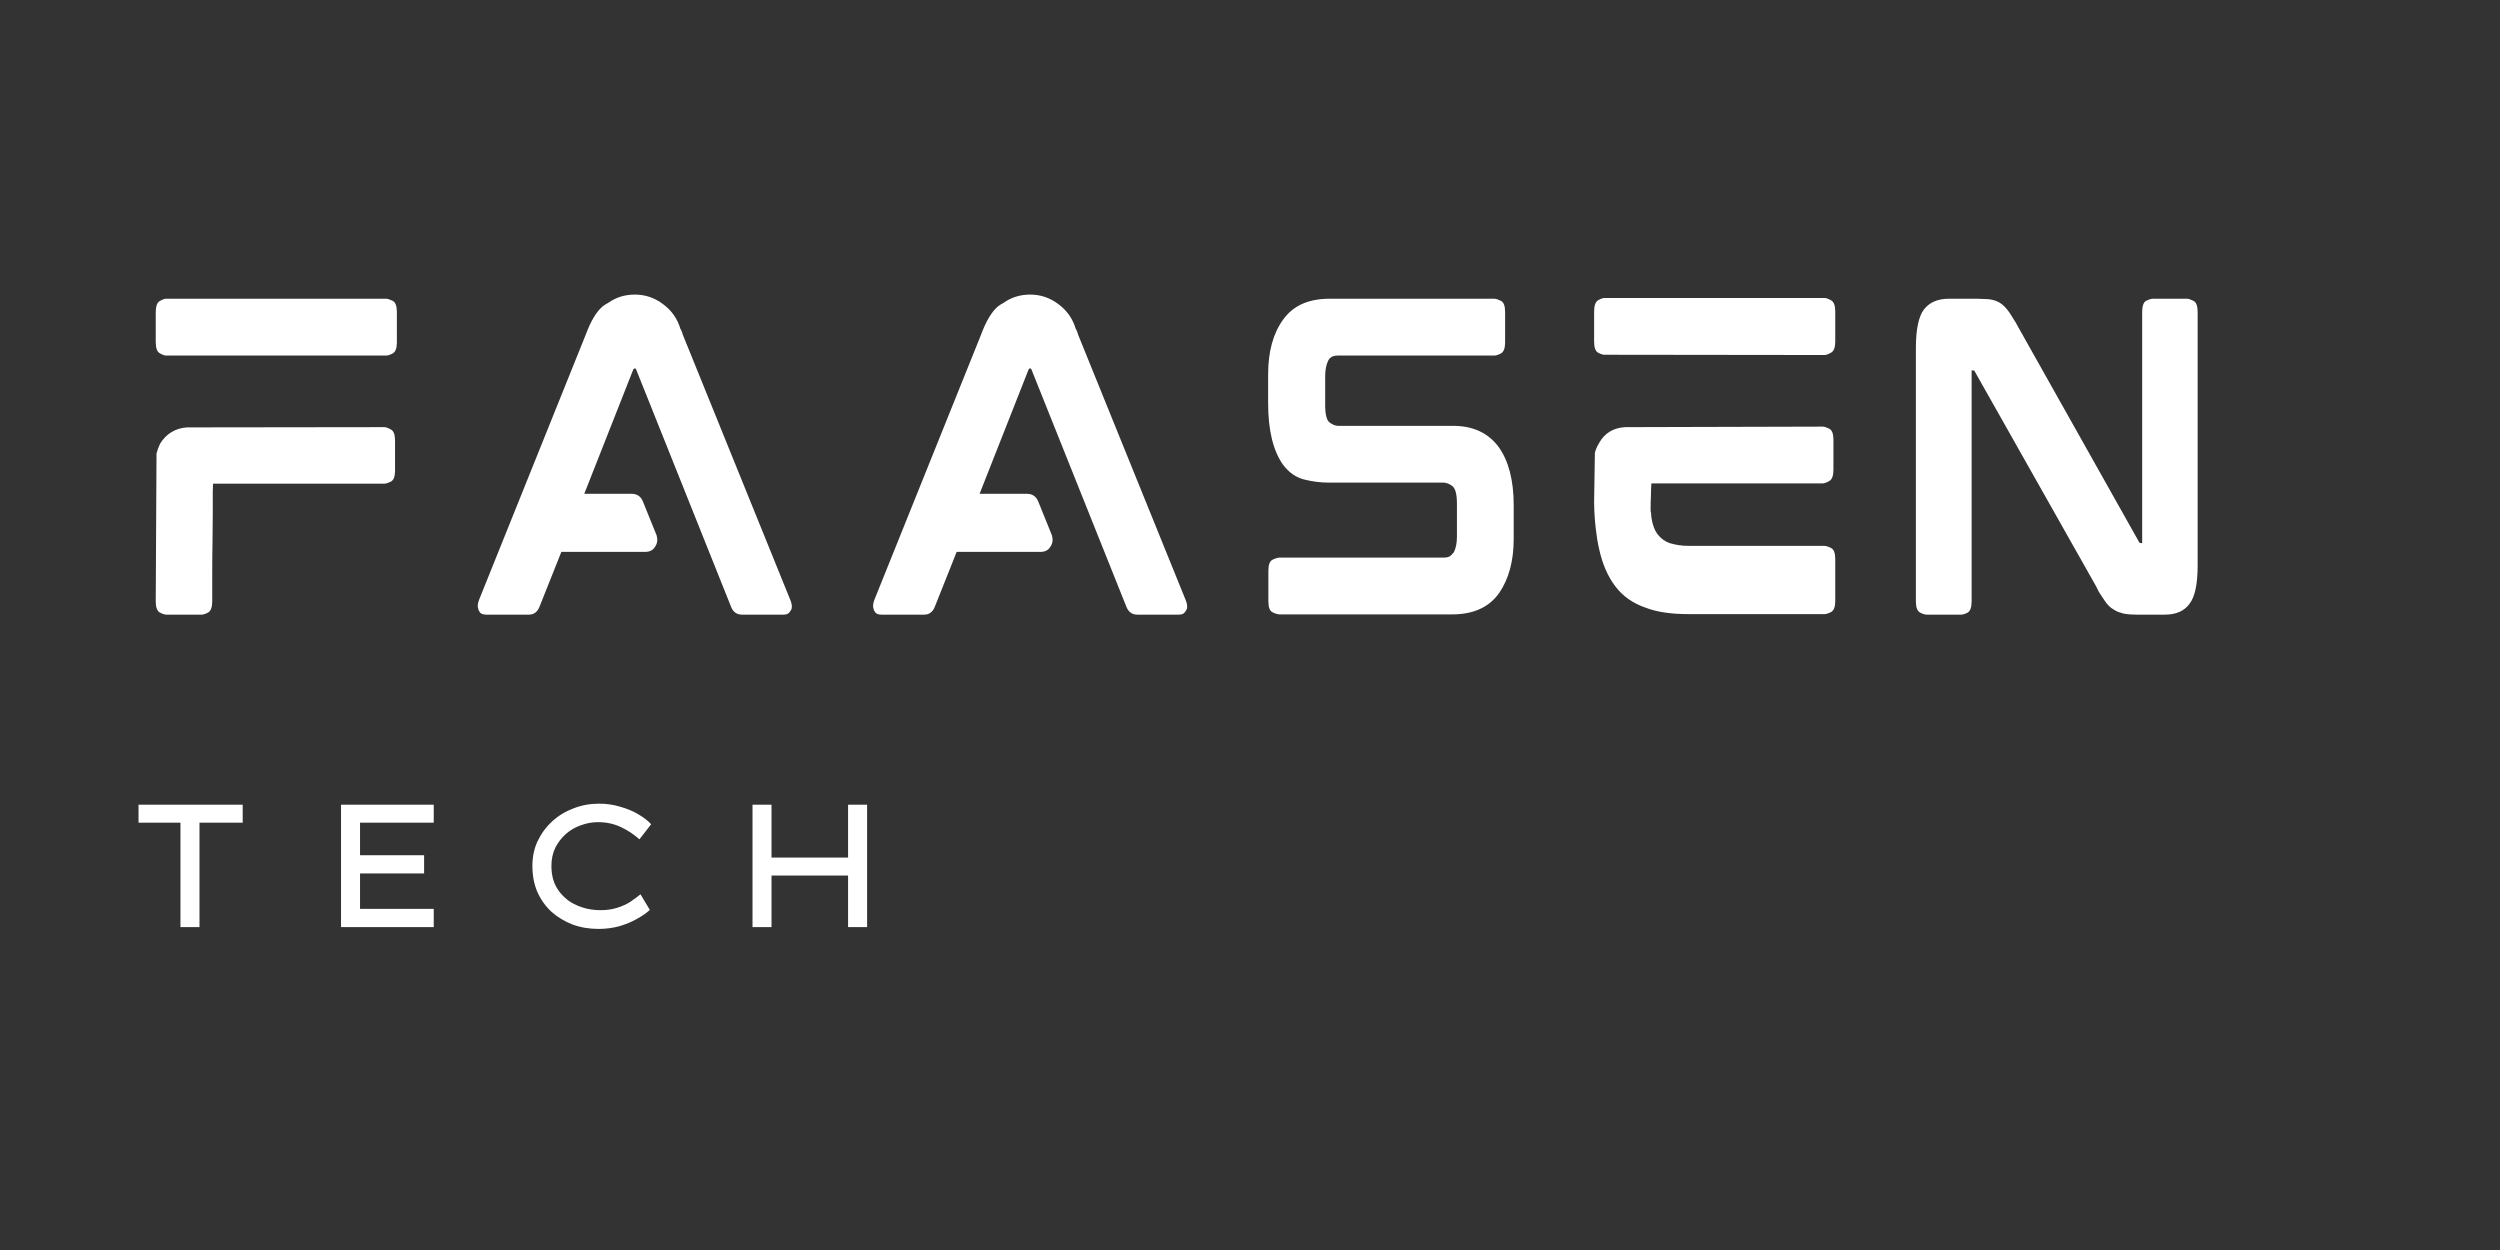
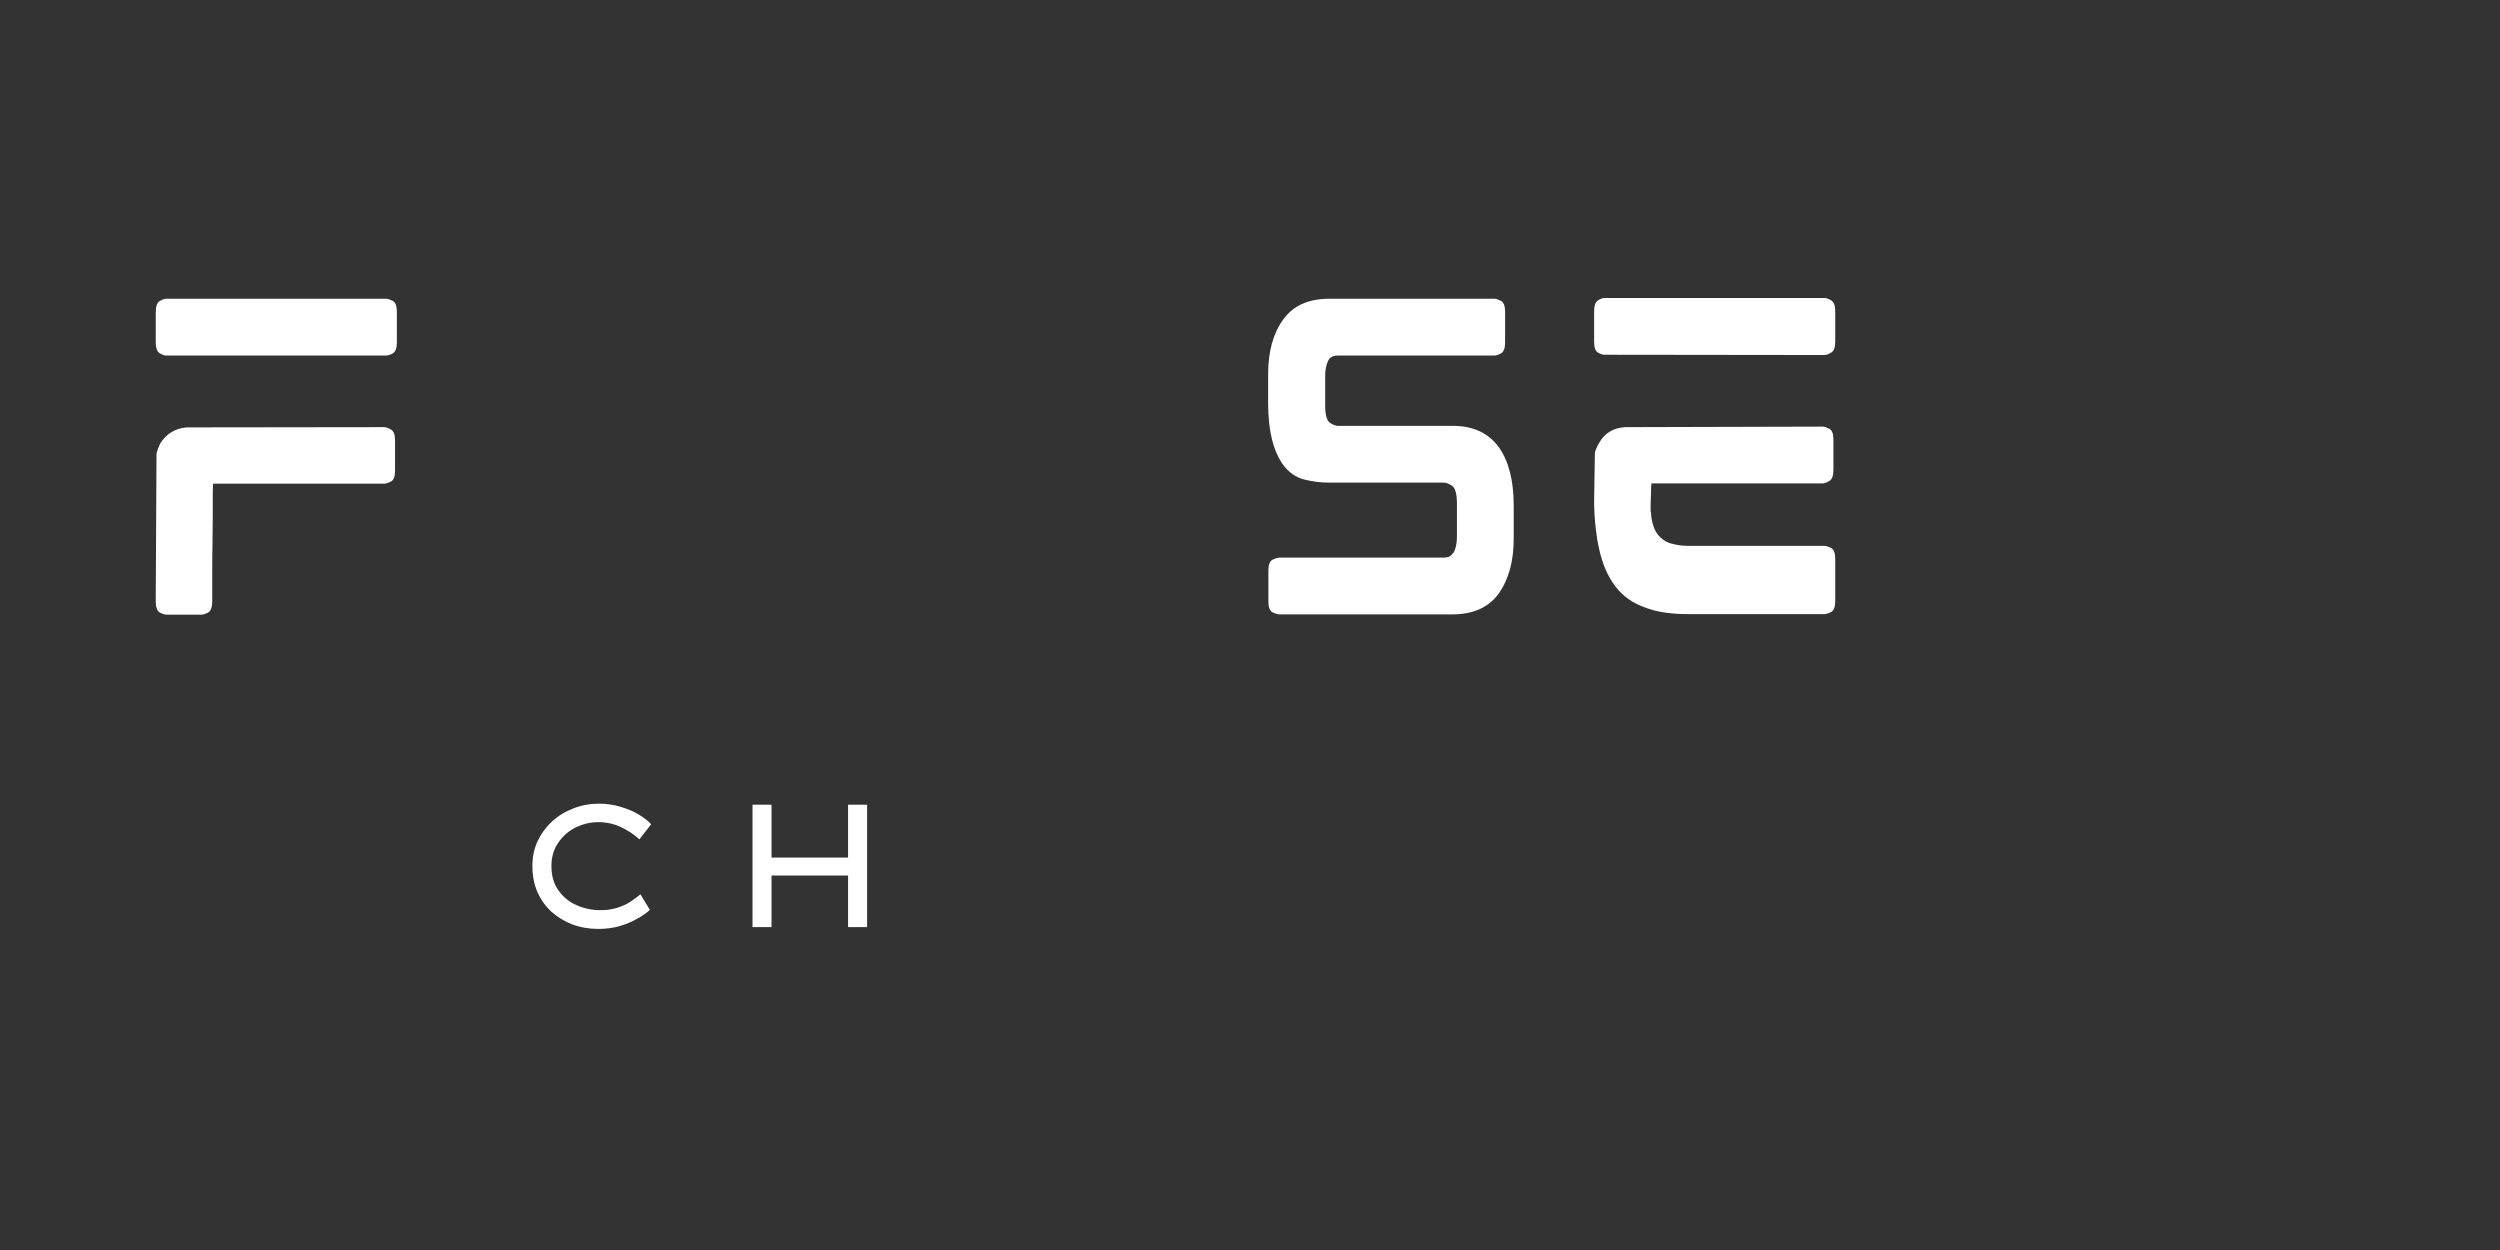
<svg xmlns="http://www.w3.org/2000/svg" width="200" zoomAndPan="magnify" viewBox="0 0 150 75" height="100" preserveAspectRatio="xMidYMid meet" version="1.0">
  <rect x="0" y="0" width="150" height="75" fill="#333333" stroke="none" />
  <defs>
    <g />
    <clipPath id="e98679cad9">
      <path d="M 2 0.52 L 17 0.52 L 17 20 L 2 20 Z M 2 0.52 " clip-rule="nonzero" />
    </clipPath>
    <clipPath id="4f1c99f8ce">
      <path d="M 21 0.52 L 41 0.52 L 41 20 L 21 20 Z M 21 0.52 " clip-rule="nonzero" />
    </clipPath>
    <clipPath id="c50af24d65">
      <path d="M 45 0.52 L 65 0.52 L 65 20 L 45 20 Z M 45 0.52 " clip-rule="nonzero" />
    </clipPath>
    <clipPath id="d7a3e58528">
      <path d="M 69 0.52 L 84 0.52 L 84 20 L 69 20 Z M 69 0.52 " clip-rule="nonzero" />
    </clipPath>
    <clipPath id="cf926ac8e4">
      <path d="M 88 0.52 L 104 0.52 L 104 20 L 88 20 Z M 88 0.52 " clip-rule="nonzero" />
    </clipPath>
    <clipPath id="4a8227a5c3">
      <path d="M 107 0.52 L 125 0.52 L 125 20 L 107 20 Z M 107 0.52 " clip-rule="nonzero" />
    </clipPath>
    <clipPath id="81090e86d1">
      <rect x="0" width="129" y="0" height="27" />
    </clipPath>
    <clipPath id="a361be58e9">
      <rect x="0" width="51" y="0" height="15" />
    </clipPath>
  </defs>
  <g transform="matrix(1, 0, 0, 1, 7, 17)">
    <g clip-path="url(#81090e86d1)">
      <g clip-path="url(#e98679cad9)">
        <g fill="#ffffff" fill-opacity="1">
          <g transform="translate(0.5, 19.863)">
            <g>
              <path d="M 15.672 -18.938 C 15.766 -18.938 15.895 -18.895 16.062 -18.812 C 16.227 -18.727 16.312 -18.504 16.312 -18.141 L 16.312 -16.312 C 16.312 -15.969 16.227 -15.75 16.062 -15.656 C 15.895 -15.57 15.766 -15.531 15.672 -15.531 L 2.453 -15.531 C 2.367 -15.531 2.242 -15.578 2.078 -15.672 C 1.922 -15.766 1.844 -15.988 1.844 -16.344 L 1.844 -18.109 C 1.844 -18.473 1.922 -18.703 2.078 -18.797 C 2.242 -18.891 2.367 -18.938 2.453 -18.938 Z M 15.562 -11.234 C 15.656 -11.234 15.785 -11.188 15.953 -11.094 C 16.117 -11.008 16.203 -10.789 16.203 -10.438 L 16.203 -8.625 C 16.203 -8.27 16.117 -8.051 15.953 -7.969 C 15.785 -7.883 15.656 -7.844 15.562 -7.844 L 5.281 -7.844 C 5.281 -7.844 5.273 -7.672 5.266 -7.328 C 5.266 -6.992 5.266 -6.555 5.266 -6.016 C 5.266 -5.484 5.258 -4.914 5.25 -4.312 C 5.238 -3.707 5.234 -3.133 5.234 -2.594 C 5.234 -2.062 5.234 -1.625 5.234 -1.281 C 5.234 -0.945 5.234 -0.781 5.234 -0.781 C 5.234 -0.426 5.148 -0.203 4.984 -0.109 C 4.816 -0.023 4.688 0.016 4.594 0.016 L 2.484 0.016 C 2.391 0.016 2.258 -0.023 2.094 -0.109 C 1.926 -0.203 1.844 -0.426 1.844 -0.781 L 1.891 -9.656 C 1.922 -9.758 1.953 -9.859 1.984 -9.953 C 2.023 -10.055 2.066 -10.156 2.109 -10.25 C 2.484 -10.844 3.016 -11.164 3.703 -11.219 Z M 15.562 -11.234 " />
            </g>
          </g>
        </g>
      </g>
      <g clip-path="url(#4f1c99f8ce)">
        <g fill="#ffffff" fill-opacity="1">
          <g transform="translate(19.806, 19.863)">
            <g>
-               <path d="M 14.156 -16.797 L 20.609 -0.875 C 20.703 -0.656 20.727 -0.473 20.688 -0.328 C 20.664 -0.266 20.617 -0.191 20.547 -0.109 C 20.484 -0.023 20.363 0.016 20.188 0.016 L 17.719 0.016 C 17.395 0.016 17.172 -0.148 17.047 -0.484 L 11.359 -14.703 C 11.336 -14.734 11.328 -14.75 11.328 -14.75 L 11.234 -14.75 C 11.234 -14.75 11.227 -14.742 11.219 -14.734 C 11.219 -14.734 11.207 -14.719 11.188 -14.688 L 8.25 -7.234 L 11.094 -7.234 C 11.414 -7.234 11.641 -7.082 11.766 -6.781 L 12.594 -4.734 C 12.664 -4.473 12.633 -4.25 12.5 -4.062 C 12.375 -3.852 12.176 -3.75 11.906 -3.75 L 6.875 -3.75 L 5.562 -0.453 C 5.438 -0.141 5.223 0.016 4.922 0.016 L 2.391 0.016 C 2.203 0.016 2.07 -0.023 2 -0.109 C 1.938 -0.191 1.898 -0.266 1.891 -0.328 C 1.836 -0.461 1.852 -0.645 1.938 -0.875 L 8.344 -16.797 C 8.645 -17.609 8.984 -18.172 9.359 -18.484 C 9.398 -18.516 9.453 -18.551 9.516 -18.594 C 9.578 -18.633 9.641 -18.672 9.703 -18.703 C 10.16 -19.023 10.688 -19.188 11.281 -19.188 C 11.914 -19.188 12.484 -18.992 12.984 -18.609 C 13.492 -18.234 13.836 -17.742 14.016 -17.141 C 14.047 -17.098 14.07 -17.047 14.094 -16.984 C 14.125 -16.922 14.145 -16.859 14.156 -16.797 Z M 14.156 -16.797 " />
-             </g>
+               </g>
          </g>
        </g>
      </g>
      <g clip-path="url(#c50af24d65)">
        <g fill="#ffffff" fill-opacity="1">
          <g transform="translate(43.525, 19.863)">
            <g>
-               <path d="M 14.156 -16.797 L 20.609 -0.875 C 20.703 -0.656 20.727 -0.473 20.688 -0.328 C 20.664 -0.266 20.617 -0.191 20.547 -0.109 C 20.484 -0.023 20.363 0.016 20.188 0.016 L 17.719 0.016 C 17.395 0.016 17.172 -0.148 17.047 -0.484 L 11.359 -14.703 C 11.336 -14.734 11.328 -14.75 11.328 -14.75 L 11.234 -14.75 C 11.234 -14.75 11.227 -14.742 11.219 -14.734 C 11.219 -14.734 11.207 -14.719 11.188 -14.688 L 8.25 -7.234 L 11.094 -7.234 C 11.414 -7.234 11.641 -7.082 11.766 -6.781 L 12.594 -4.734 C 12.664 -4.473 12.633 -4.25 12.5 -4.062 C 12.375 -3.852 12.176 -3.75 11.906 -3.75 L 6.875 -3.75 L 5.562 -0.453 C 5.438 -0.141 5.223 0.016 4.922 0.016 L 2.391 0.016 C 2.203 0.016 2.07 -0.023 2 -0.109 C 1.938 -0.191 1.898 -0.266 1.891 -0.328 C 1.836 -0.461 1.852 -0.645 1.938 -0.875 L 8.344 -16.797 C 8.645 -17.609 8.984 -18.172 9.359 -18.484 C 9.398 -18.516 9.453 -18.551 9.516 -18.594 C 9.578 -18.633 9.641 -18.672 9.703 -18.703 C 10.16 -19.023 10.688 -19.188 11.281 -19.188 C 11.914 -19.188 12.484 -18.992 12.984 -18.609 C 13.492 -18.234 13.836 -17.742 14.016 -17.141 C 14.047 -17.098 14.07 -17.047 14.094 -16.984 C 14.125 -16.922 14.145 -16.859 14.156 -16.797 Z M 14.156 -16.797 " />
-             </g>
+               </g>
          </g>
        </g>
      </g>
      <g clip-path="url(#d7a3e58528)">
        <g fill="#ffffff" fill-opacity="1">
          <g transform="translate(67.244, 19.863)">
            <g>
              <path d="M 12.938 -11.312 C 14.133 -11.312 15.047 -10.891 15.672 -10.047 C 16.273 -9.211 16.578 -8.047 16.578 -6.547 L 16.578 -4.531 C 16.578 -3.207 16.285 -2.125 15.703 -1.281 C 15.098 -0.426 14.16 0 12.891 0 L 2.531 0 C 2.426 0 2.285 -0.039 2.109 -0.125 C 1.941 -0.207 1.859 -0.426 1.859 -0.781 L 1.859 -2.625 C 1.859 -2.977 1.941 -3.195 2.109 -3.281 C 2.285 -3.363 2.426 -3.406 2.531 -3.406 L 12.344 -3.406 C 12.539 -3.406 12.68 -3.438 12.766 -3.5 C 12.848 -3.57 12.914 -3.641 12.969 -3.703 C 13.102 -3.93 13.172 -4.254 13.172 -4.672 L 13.172 -6.641 C 13.172 -7.211 13.078 -7.566 12.891 -7.703 C 12.711 -7.836 12.535 -7.906 12.359 -7.906 L 5.469 -7.906 C 4.988 -7.906 4.5 -7.969 4 -8.094 C 3.508 -8.219 3.086 -8.516 2.734 -8.984 C 2.141 -9.828 1.844 -11.055 1.844 -12.672 L 1.844 -14.406 C 1.844 -15.758 2.141 -16.848 2.734 -17.672 C 3.328 -18.516 4.254 -18.938 5.516 -18.938 L 15.422 -18.938 C 15.516 -18.938 15.645 -18.895 15.812 -18.812 C 15.977 -18.727 16.062 -18.508 16.062 -18.156 L 16.062 -16.312 C 16.062 -15.969 15.977 -15.75 15.812 -15.656 C 15.645 -15.57 15.516 -15.531 15.422 -15.531 L 6.062 -15.531 C 5.863 -15.531 5.723 -15.5 5.641 -15.438 C 5.555 -15.383 5.492 -15.316 5.453 -15.234 C 5.328 -14.992 5.266 -14.672 5.266 -14.266 L 5.266 -12.578 C 5.266 -12.004 5.352 -11.648 5.531 -11.516 C 5.707 -11.379 5.879 -11.312 6.047 -11.312 Z M 12.938 -11.312 " />
            </g>
          </g>
        </g>
      </g>
      <g clip-path="url(#cf926ac8e4)">
        <g fill="#ffffff" fill-opacity="1">
          <g transform="translate(86.803, 19.863)">
            <g>
              <path d="M 15.656 -4.109 C 15.758 -4.109 15.895 -4.066 16.062 -3.984 C 16.227 -3.898 16.312 -3.68 16.312 -3.328 L 16.312 -0.797 C 16.312 -0.453 16.227 -0.234 16.062 -0.141 C 15.895 -0.055 15.758 -0.016 15.656 -0.016 L 7.5 -0.016 C 6.988 -0.016 6.52 -0.047 6.094 -0.109 C 5.664 -0.172 5.273 -0.27 4.922 -0.406 C 4.172 -0.664 3.57 -1.086 3.125 -1.672 C 2.664 -2.273 2.336 -3.031 2.141 -3.938 C 2.055 -4.312 1.988 -4.727 1.938 -5.188 C 1.883 -5.656 1.852 -6.156 1.844 -6.688 L 1.844 -6.797 L 1.891 -9.703 C 1.93 -9.867 2.016 -10.062 2.141 -10.281 C 2.473 -10.875 2.992 -11.191 3.703 -11.234 L 15.562 -11.266 C 15.656 -11.266 15.785 -11.223 15.953 -11.141 C 16.117 -11.055 16.203 -10.836 16.203 -10.484 L 16.203 -8.672 C 16.203 -8.316 16.117 -8.094 15.953 -8 C 15.785 -7.906 15.656 -7.859 15.562 -7.859 L 5.281 -7.859 C 5.281 -7.859 5.273 -7.773 5.266 -7.609 C 5.266 -7.441 5.258 -7.25 5.25 -7.031 C 5.238 -6.82 5.234 -6.629 5.234 -6.453 C 5.234 -6.285 5.234 -6.203 5.234 -6.203 C 5.254 -6.141 5.266 -6.07 5.266 -6 C 5.266 -5.938 5.27 -5.875 5.281 -5.812 C 5.344 -5.383 5.473 -5.039 5.672 -4.781 C 5.859 -4.551 6.086 -4.383 6.359 -4.281 C 6.535 -4.227 6.719 -4.188 6.906 -4.156 C 7.094 -4.125 7.312 -4.109 7.562 -4.109 Z M 3.859 -11.062 Z M 15.672 -18.984 C 15.766 -18.984 15.895 -18.938 16.062 -18.844 C 16.227 -18.75 16.312 -18.531 16.312 -18.188 L 16.312 -16.359 C 16.312 -16.016 16.227 -15.797 16.062 -15.703 C 15.895 -15.609 15.766 -15.562 15.672 -15.562 L 2.453 -15.578 C 2.367 -15.578 2.242 -15.617 2.078 -15.703 C 1.922 -15.797 1.844 -16.016 1.844 -16.359 L 1.844 -18.156 C 1.844 -18.52 1.922 -18.75 2.078 -18.844 C 2.242 -18.938 2.367 -18.984 2.453 -18.984 Z M 15.672 -18.984 " />
            </g>
          </g>
        </g>
      </g>
      <g clip-path="url(#4a8227a5c3)">
        <g fill="#ffffff" fill-opacity="1">
          <g transform="translate(106.109, 19.863)">
            <g>
-               <path d="M 18.109 -18.938 C 18.203 -18.938 18.332 -18.895 18.5 -18.812 C 18.664 -18.727 18.75 -18.504 18.75 -18.141 L 18.75 -2.938 C 18.75 -1.82 18.586 -1.055 18.266 -0.641 C 17.953 -0.203 17.457 0.016 16.781 0.016 L 15.094 0.016 C 14.789 0.016 14.531 -0.004 14.312 -0.047 C 14.207 -0.078 14.102 -0.109 14 -0.141 C 13.895 -0.18 13.797 -0.234 13.703 -0.297 C 13.516 -0.398 13.344 -0.566 13.188 -0.797 C 13.113 -0.91 13.031 -1.035 12.938 -1.172 C 12.844 -1.305 12.754 -1.469 12.672 -1.656 L 5.375 -14.578 C 5.363 -14.609 5.348 -14.625 5.328 -14.625 C 5.316 -14.633 5.312 -14.641 5.312 -14.641 L 5.188 -14.641 C 5.188 -14.641 5.188 -14.633 5.188 -14.625 C 5.188 -14.625 5.188 -14.613 5.188 -14.594 L 5.188 -0.781 C 5.188 -0.426 5.109 -0.203 4.953 -0.109 C 4.797 -0.023 4.66 0.016 4.547 0.016 L 2.5 0.016 C 2.395 0.016 2.258 -0.023 2.094 -0.109 C 1.926 -0.203 1.844 -0.426 1.844 -0.781 L 1.844 -15.969 C 1.844 -17.094 2.004 -17.867 2.328 -18.297 C 2.66 -18.723 3.156 -18.938 3.812 -18.938 L 5.547 -18.938 C 5.691 -18.938 5.832 -18.93 5.969 -18.922 C 6.113 -18.922 6.238 -18.91 6.344 -18.891 C 6.594 -18.848 6.805 -18.758 6.984 -18.625 C 7.141 -18.508 7.301 -18.332 7.469 -18.094 C 7.539 -17.977 7.617 -17.852 7.703 -17.719 C 7.797 -17.582 7.883 -17.43 7.969 -17.266 L 15.234 -4.344 C 15.254 -4.301 15.281 -4.281 15.312 -4.281 L 15.422 -4.281 C 15.422 -4.289 15.422 -4.297 15.422 -4.297 C 15.422 -4.297 15.422 -4.305 15.422 -4.328 L 15.422 -18.141 C 15.422 -18.504 15.5 -18.727 15.656 -18.812 C 15.82 -18.895 15.957 -18.938 16.062 -18.938 Z M 18.109 -18.938 " />
-             </g>
+               </g>
          </g>
        </g>
      </g>
    </g>
  </g>
  <g transform="matrix(1, 0, 0, 1, 7, 44)">
    <g clip-path="url(#a361be58e9)">
      <g fill="#ffffff" fill-opacity="1">
        <g transform="translate(0.5, 11.626)">
          <g>
-             <path d="M 3.328 0 L 3.328 -6.266 L 0.812 -6.266 L 0.812 -7.344 L 7.062 -7.344 L 7.062 -6.266 L 4.469 -6.266 L 4.469 0 Z M 3.328 0 " />
-           </g>
+             </g>
        </g>
      </g>
      <g fill="#ffffff" fill-opacity="1">
        <g transform="translate(11.868, 11.626)">
          <g>
-             <path d="M 1.594 -7.344 L 7.156 -7.344 L 7.156 -6.266 L 2.734 -6.266 L 2.734 -4.312 L 6.578 -4.312 L 6.578 -3.219 L 2.734 -3.219 L 2.734 -1.094 L 7.156 -1.094 L 7.156 0 L 1.594 0 Z M 1.594 -7.344 " />
-           </g>
+             </g>
        </g>
      </g>
      <g fill="#ffffff" fill-opacity="1">
        <g transform="translate(23.897, 11.626)">
          <g>
            <path d="M 8.094 -1.031 C 7.914 -0.863 7.672 -0.691 7.359 -0.516 C 7.055 -0.336 6.703 -0.188 6.297 -0.062 C 5.891 0.051 5.461 0.109 5.016 0.109 C 4.453 0.109 3.93 0.02 3.453 -0.156 C 2.973 -0.344 2.551 -0.598 2.188 -0.922 C 1.832 -1.254 1.551 -1.648 1.344 -2.109 C 1.145 -2.578 1.047 -3.098 1.047 -3.672 C 1.047 -4.211 1.148 -4.707 1.359 -5.156 C 1.578 -5.613 1.867 -6.008 2.234 -6.344 C 2.609 -6.688 3.035 -6.945 3.516 -7.125 C 3.992 -7.312 4.504 -7.406 5.047 -7.406 C 5.492 -7.406 5.922 -7.344 6.328 -7.219 C 6.734 -7.102 7.094 -6.953 7.406 -6.766 C 7.727 -6.578 7.984 -6.379 8.172 -6.172 L 7.469 -5.266 C 7.133 -5.566 6.766 -5.812 6.359 -6 C 5.953 -6.195 5.492 -6.297 4.984 -6.297 C 4.629 -6.297 4.285 -6.234 3.953 -6.109 C 3.617 -5.992 3.32 -5.82 3.062 -5.594 C 2.801 -5.363 2.586 -5.086 2.422 -4.766 C 2.266 -4.441 2.188 -4.078 2.188 -3.672 C 2.188 -3.086 2.328 -2.598 2.609 -2.203 C 2.891 -1.805 3.254 -1.508 3.703 -1.312 C 4.148 -1.113 4.629 -1.016 5.141 -1.016 C 5.504 -1.016 5.832 -1.062 6.125 -1.156 C 6.426 -1.25 6.691 -1.367 6.922 -1.516 C 7.148 -1.672 7.352 -1.82 7.531 -1.969 Z M 8.094 -1.031 " />
          </g>
        </g>
      </g>
      <g fill="#ffffff" fill-opacity="1">
        <g transform="translate(36.557, 11.626)">
          <g>
            <path d="M 2.734 -7.344 L 2.734 -4.172 L 7.328 -4.172 L 7.328 -7.344 L 8.469 -7.344 L 8.469 0 L 7.328 0 L 7.328 -3.094 L 2.734 -3.094 L 2.734 0 L 1.594 0 L 1.594 -7.344 Z M 2.734 -7.344 " />
          </g>
        </g>
      </g>
    </g>
  </g>
</svg>